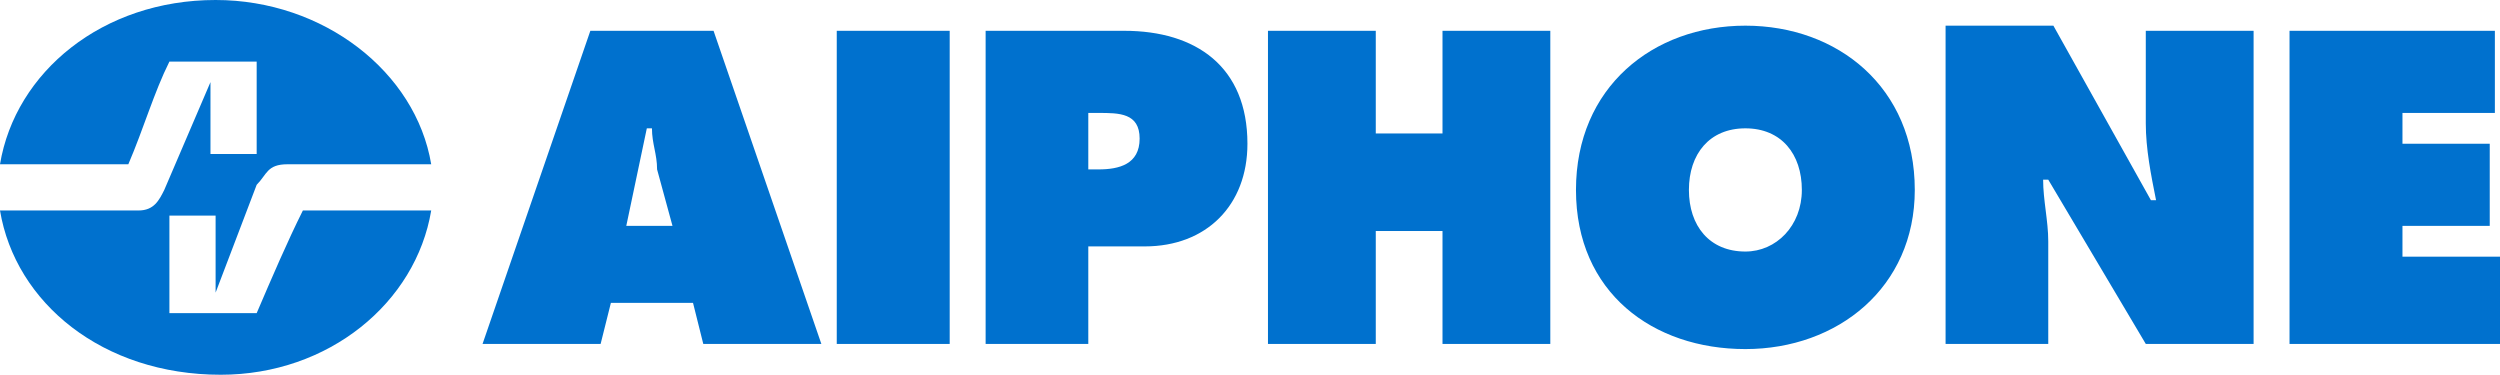
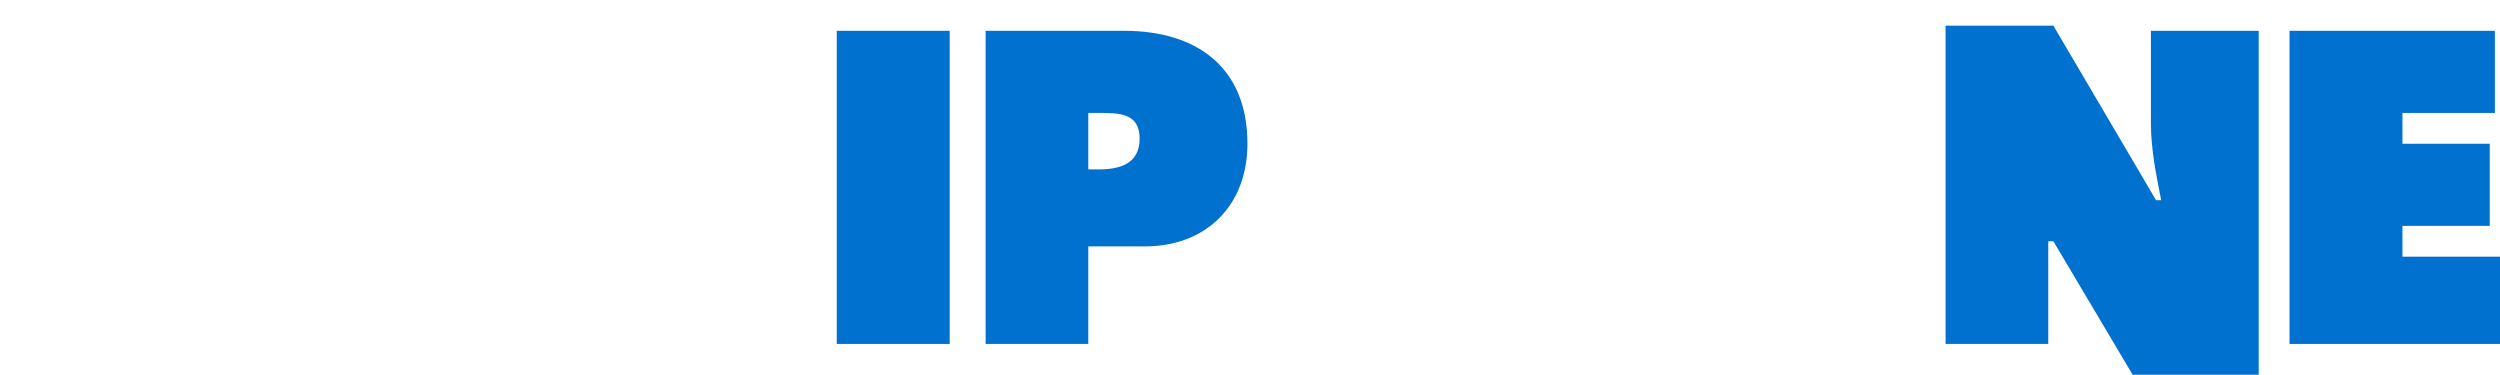
<svg xmlns="http://www.w3.org/2000/svg" version="1.1" id="Layer_1" x="0px" y="0px" viewBox="0 0 48.7 7.3" style="enable-background:new 0 0 48.7 7.3;" xml:space="preserve">
  <style type="text/css">
	.st0{fill:#0071CE;}
	.st1{fill-rule:evenodd;clip-rule:evenodd;fill:#0071CE;}
</style>
  <g>
-     <path class="st0" d="M0,3.2C0.3,1.4,2,0,4.2,0c2.1,0,3.9,1.4,4.2,3.2H5.6C5.2,3.2,5.2,3.4,5,3.6L4.2,5.7V4.2H3.3v1.9   c0.6,0,1.1,0,1.7,0c0.3-0.7,0.6-1.4,0.9-2h2.5c-0.3,1.8-2,3.2-4.1,3.2l0,0C2,7.3,0.3,5.9,0,4.1h2.7c0.3,0,0.4-0.2,0.5-0.4l0.9-2.1   V3C4.4,3,5,3,5,3V1.2c-0.6,0-1.1,0-1.7,0C3,1.8,2.8,2.5,2.5,3.2H0z" />
-     <path class="st1" d="M11.9,5.9h1.6l0.2,0.8H16l-2.1-6.1h-2.4L9.4,6.7h2.3L11.9,5.9z M12.2,4.4l0.4-1.9h0.1c0,0.3,0.1,0.5,0.1,0.8   l0.3,1.1H12.2z" />
    <rect x="16.3" y="0.6" class="st1" width="2.2" height="6.1" />
    <path class="st1" d="M19.1,6.7h2.1V4.8h1.1c1.2,0,2-0.8,2-2c0-1.5-1-2.2-2.4-2.2h-2.7v6.1H19.1z M21.2,2.2h0.2c0.4,0,0.8,0,0.8,0.5   s-0.4,0.6-0.8,0.6h-0.2V2.2z" />
-     <polygon class="st1" points="24.7,6.7 26.8,6.7 26.8,4.5 28.1,4.5 28.1,6.7 30.2,6.7 30.2,0.6 28.1,0.6 28.1,2.6 26.8,2.6    26.8,0.6 24.7,0.6  " />
-     <path class="st1" d="M34,0.5c-1.8,0-3.3,1.2-3.3,3.2s1.5,3.1,3.3,3.1s3.3-1.2,3.3-3.1C37.3,1.7,35.8,0.5,34,0.5 M34,2.5   c0.7,0,1.1,0.5,1.1,1.2S34.6,4.9,34,4.9c-0.7,0-1.1-0.5-1.1-1.2S33.3,2.5,34,2.5z" />
-     <path class="st1" d="M37.8,6.7h2.1v-2c0-0.4-0.1-0.8-0.1-1.2h0.1l1.9,3.2h2.1V0.6h-2.1v1.8c0,0.5,0.1,1,0.2,1.5h-0.1L40,0.5h-2.1   v6.2H37.8z" />
+     <path class="st1" d="M37.8,6.7h2.1v-2h0.1l1.9,3.2h2.1V0.6h-2.1v1.8c0,0.5,0.1,1,0.2,1.5h-0.1L40,0.5h-2.1   v6.2H37.8z" />
    <polygon class="st1" points="44.6,6.7 48.7,6.7 48.7,5 46.8,5 46.8,4.4 48.5,4.4 48.5,2.8 46.8,2.8 46.8,2.2 48.6,2.2 48.6,0.6    44.6,0.6  " />
  </g>
</svg>